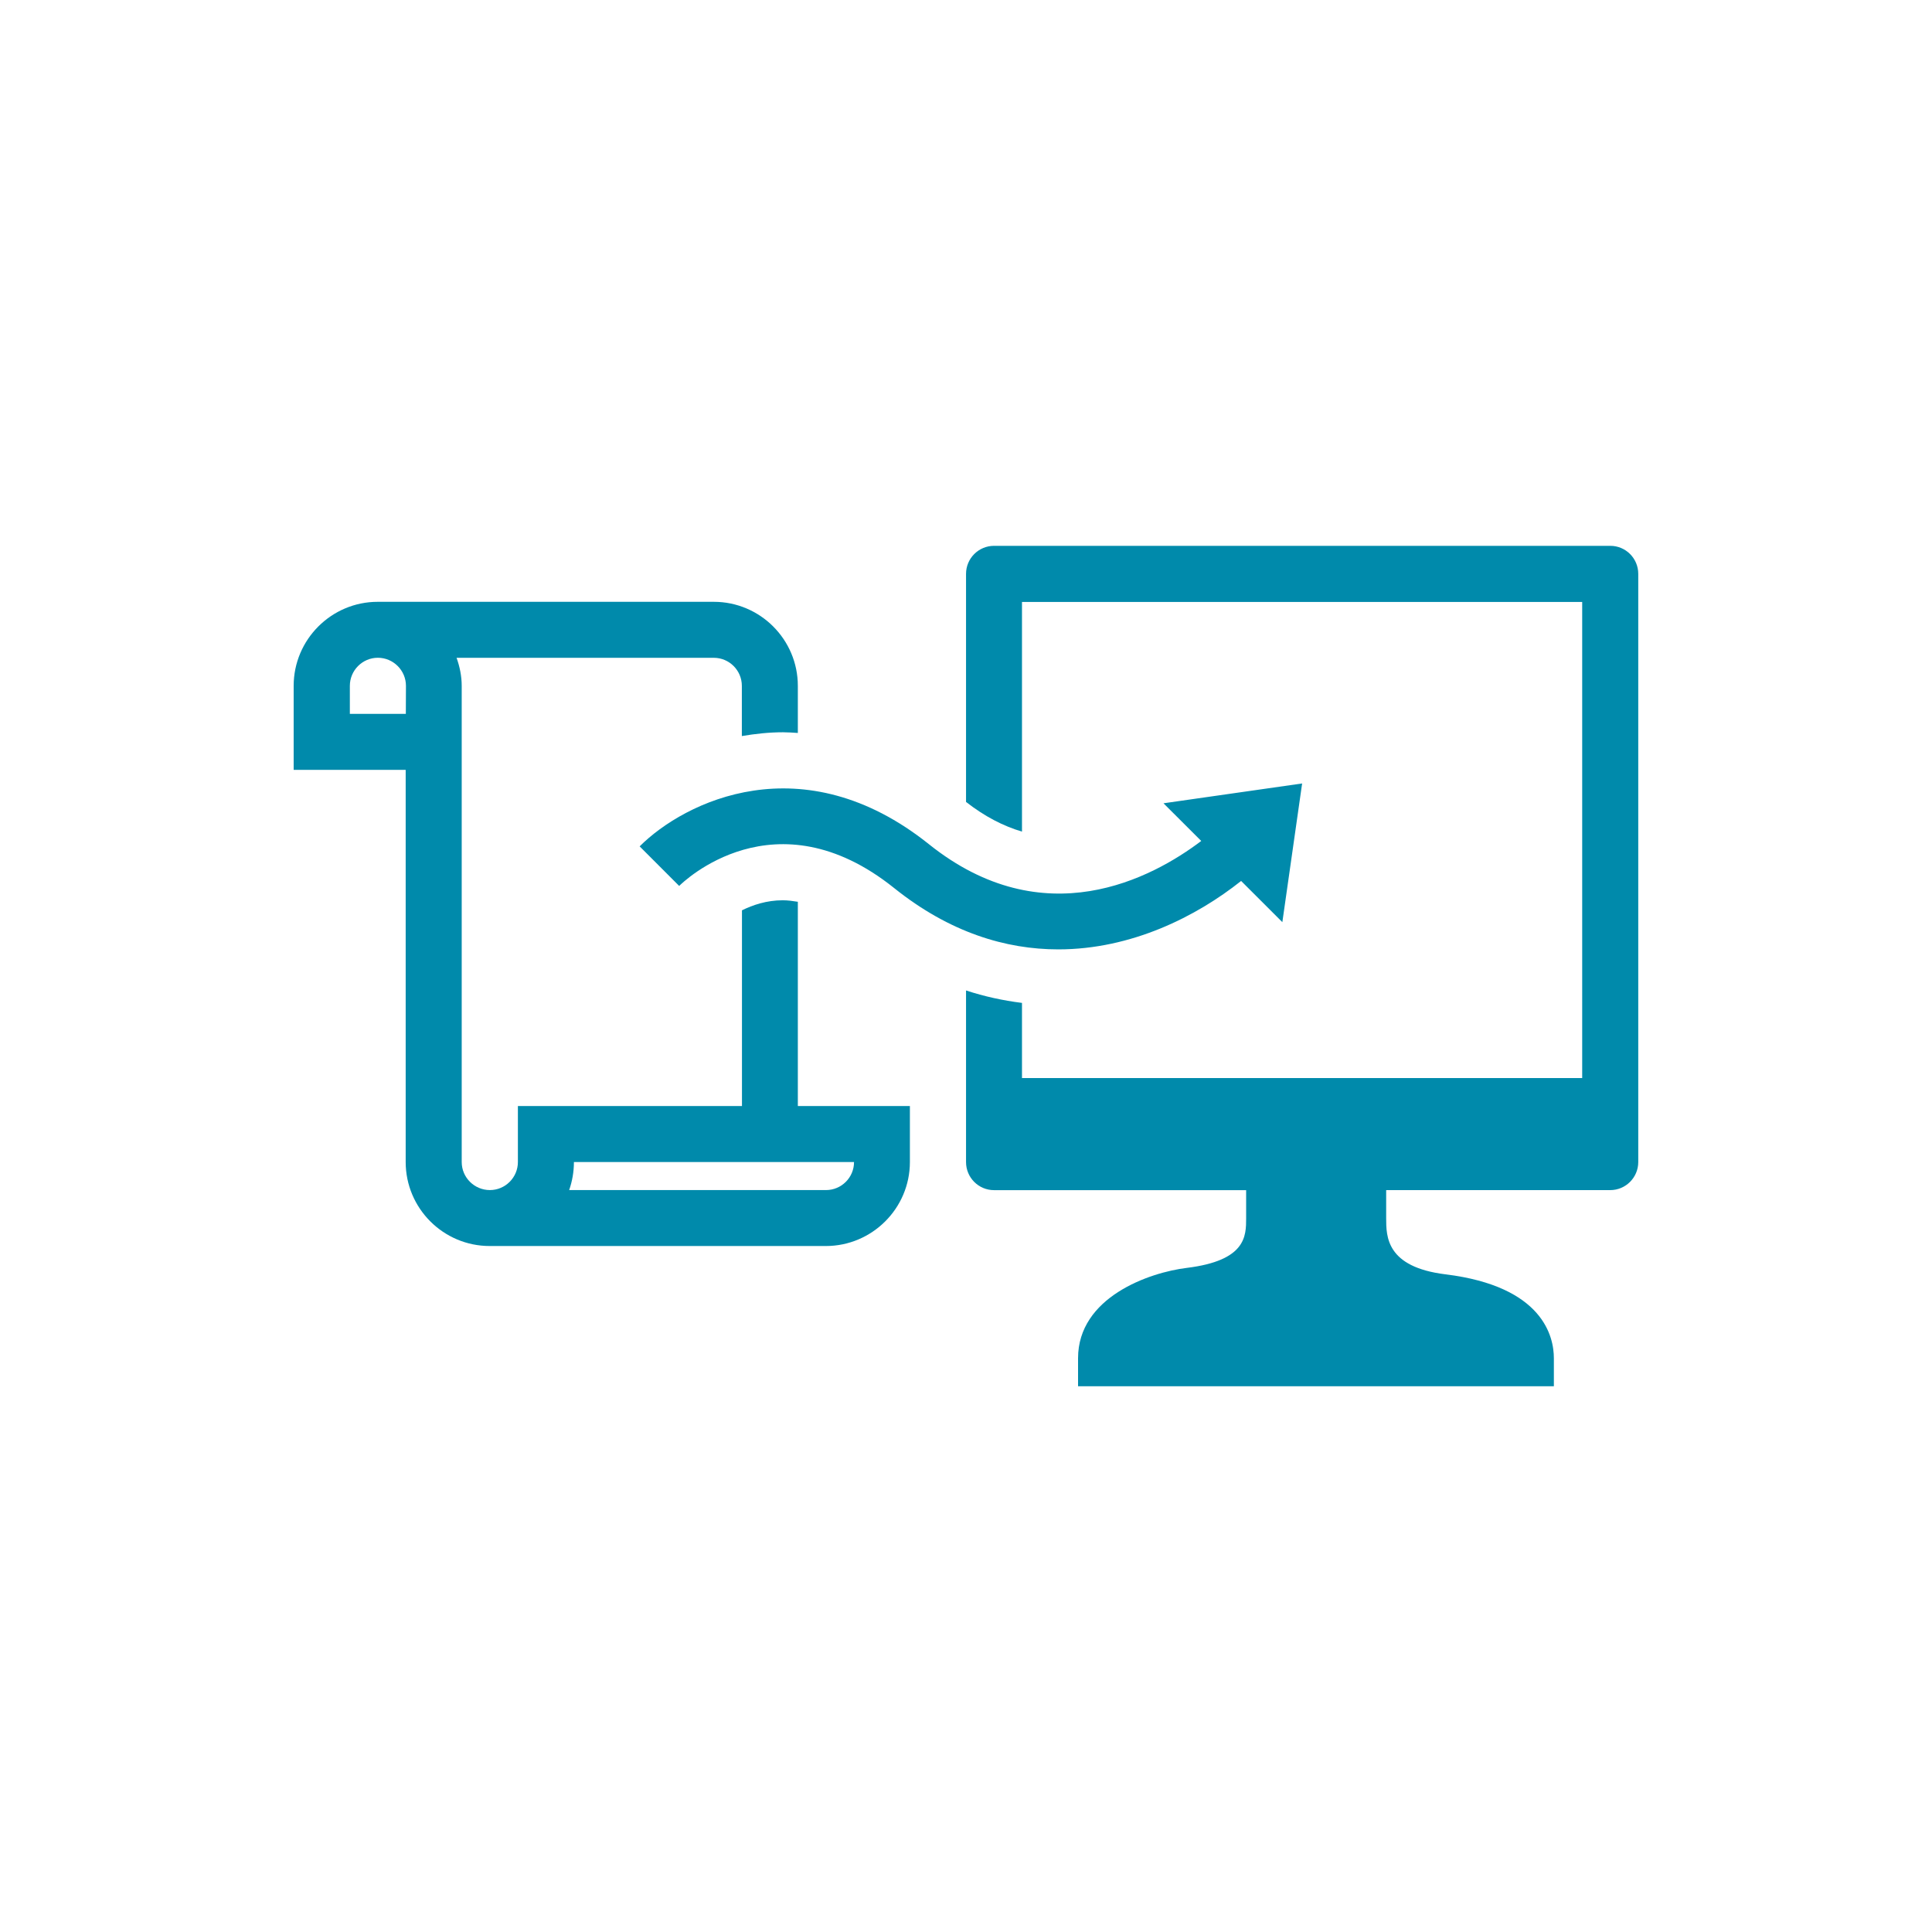
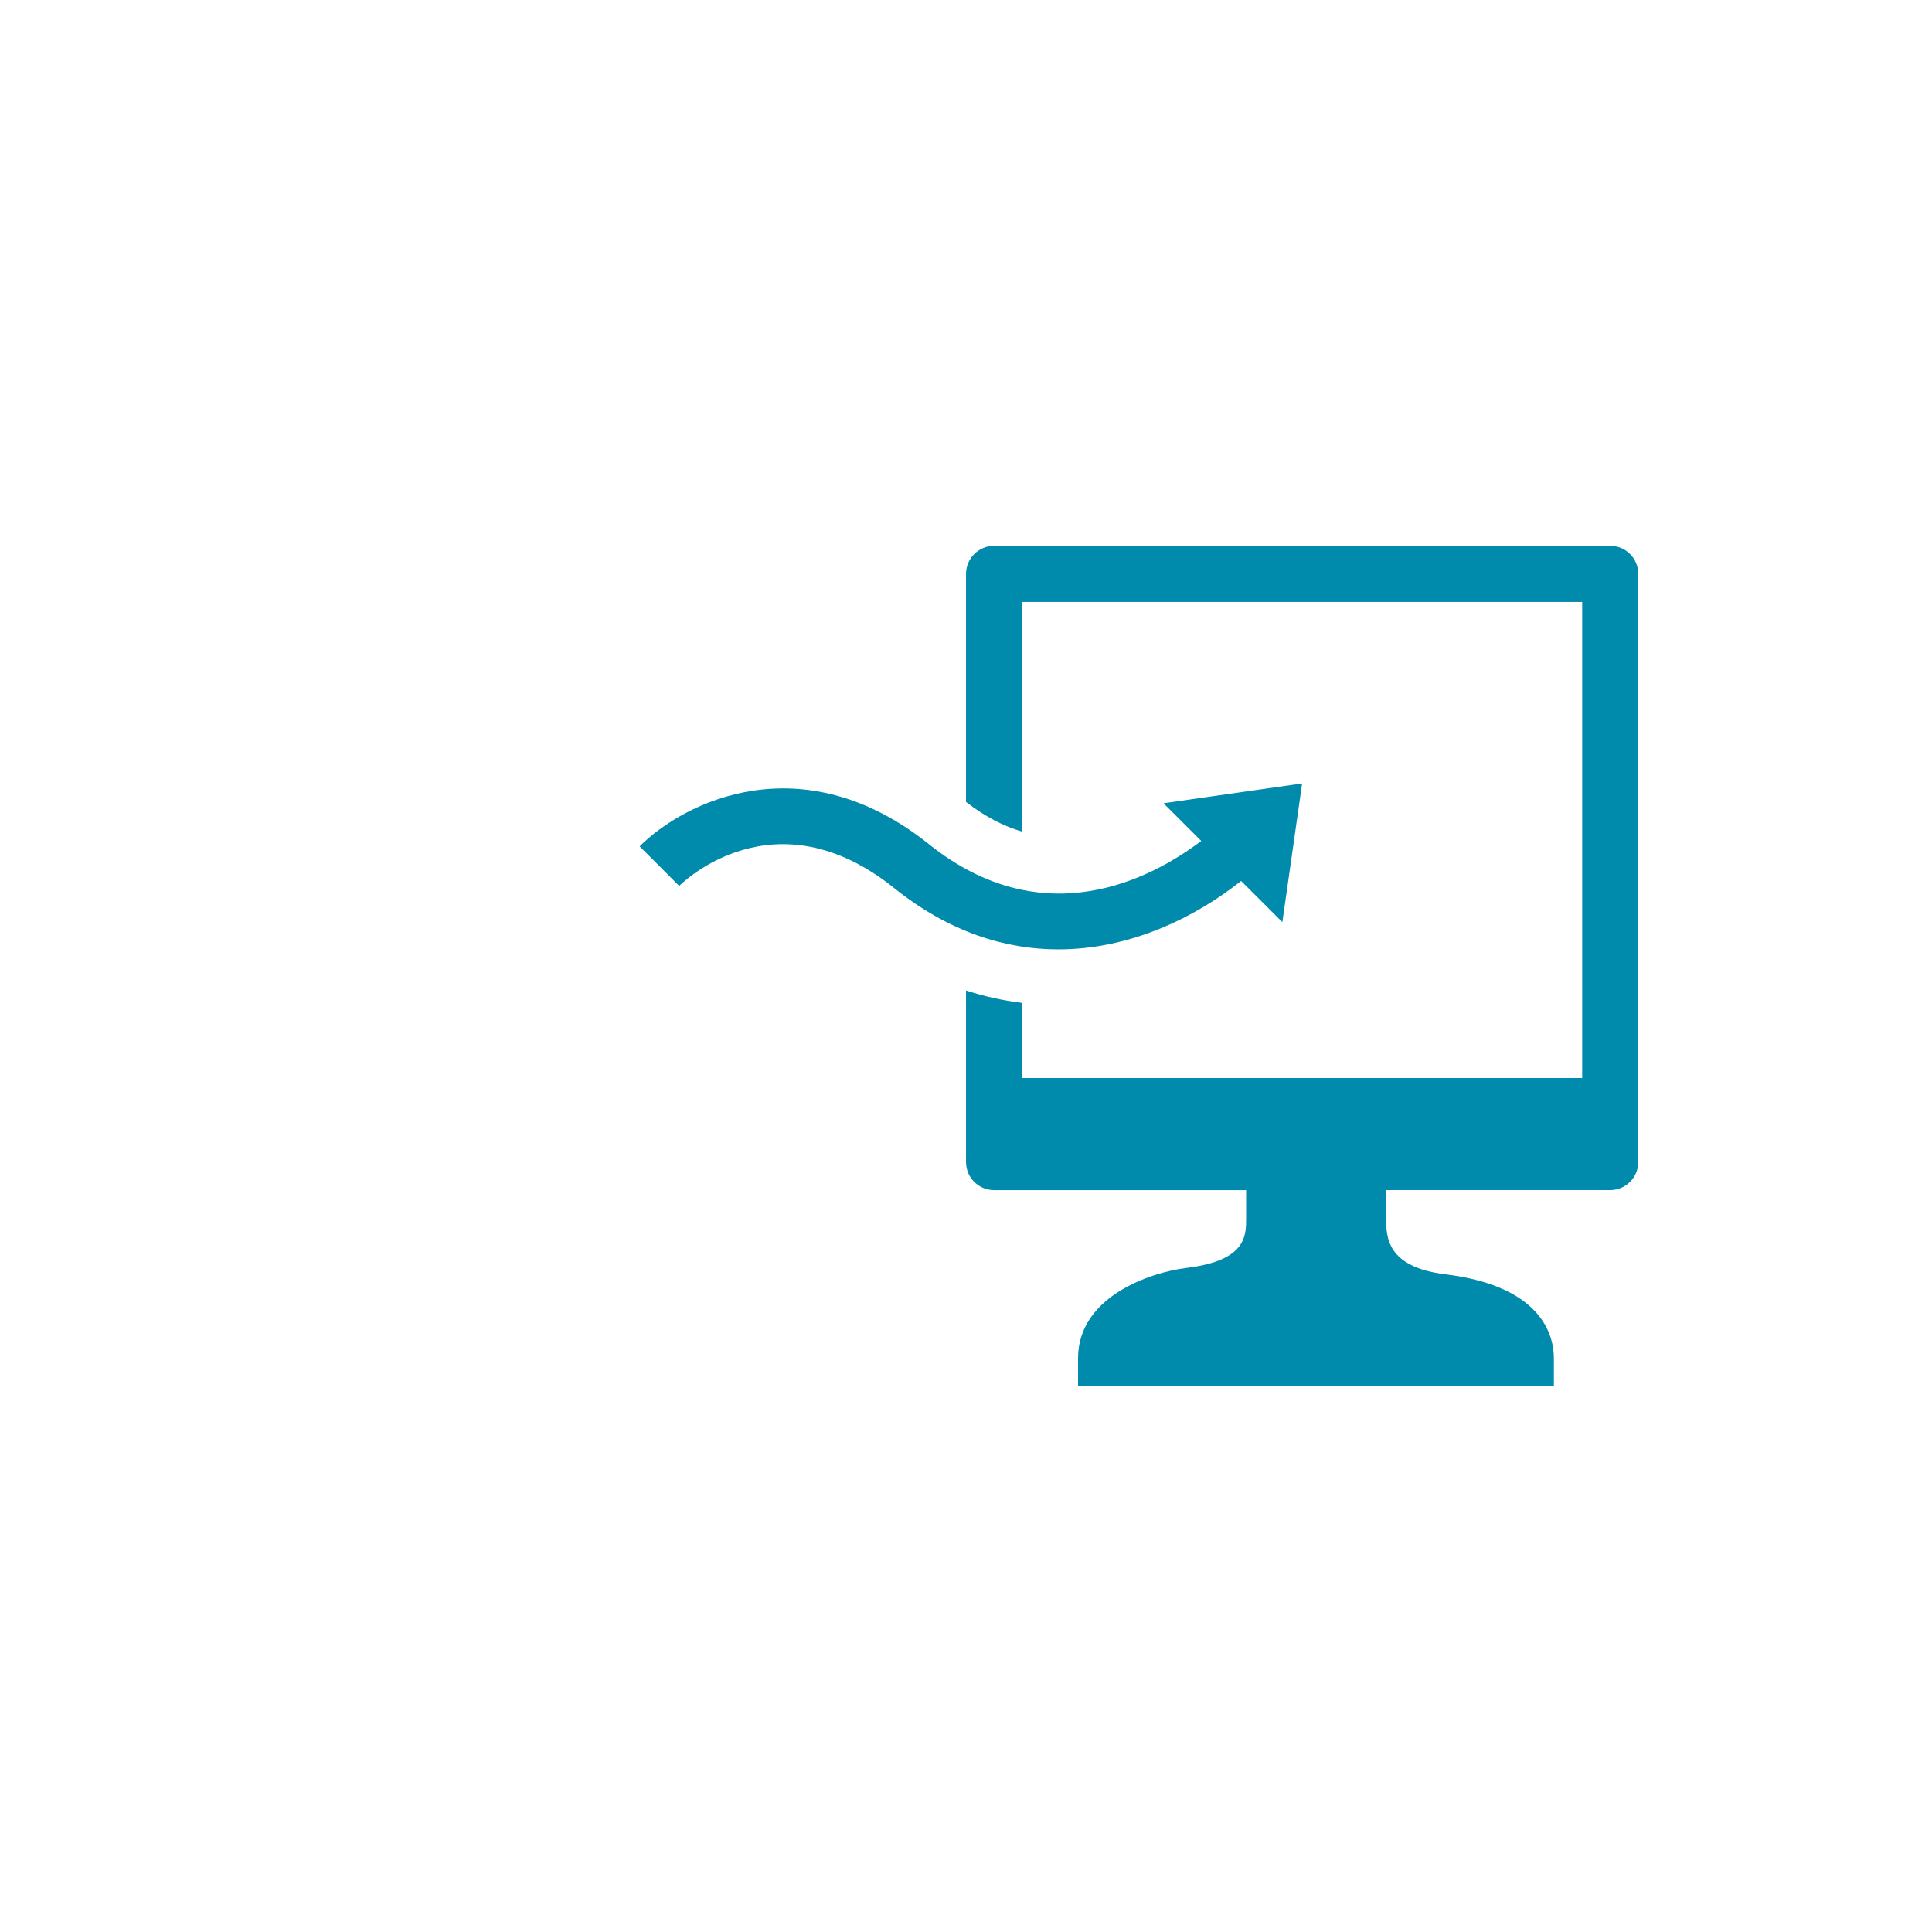
<svg xmlns="http://www.w3.org/2000/svg" version="1.1" id="Layer_1" x="0px" y="0px" width="50px" height="50px" viewBox="1 -3.75 50 50" enable-background="new 1 -3.75 50 50" xml:space="preserve">
  <g>
-     <path fill="#008AAB" d="M20.202,19.809v5.065h-5.799v1.449c0,0.399-0.325,0.726-0.725,0.726c-0.4,0-0.729-0.324-0.729-0.726v-1.449   V14c0-0.255-0.051-0.496-0.133-0.726h6.658c0.399,0,0.725,0.325,0.725,0.726v1.299c0.347-0.058,0.697-0.098,1.066-0.098   c0.129,0,0.256,0.01,0.383,0.018V14c0-1.199-0.976-2.175-2.174-2.175h-8.699c-1.198,0-2.175,0.976-2.175,2.175v2.174h2.899v8.7   v1.449c0,1.199,0.975,2.174,2.175,2.174h8.698c1.197,0,2.176-0.975,2.176-2.174v-1.449h-2.9v-5.286   c-0.131-0.021-0.262-0.039-0.391-0.039C20.843,19.549,20.483,19.67,20.202,19.809z M11.503,14.725h-1.449V14   c0-0.398,0.324-0.727,0.725-0.727c0.399,0,0.727,0.326,0.727,0.727L11.503,14.725L11.503,14.725z M23.102,26.324   c0,0.4-0.325,0.725-0.726,0.725h-6.646c0.079-0.227,0.123-0.471,0.123-0.725h4.35h1.449H23.102z" />
    <path fill="#008AAB" d="M42.674,10.376H26.727c-0.401,0-0.726,0.324-0.726,0.726v5.902c0.479,0.374,0.961,0.624,1.448,0.768v-5.944   h14.498V24.15H27.449v-1.945c-0.491-0.061-0.976-0.167-1.448-0.322v4.442c0,0.399,0.322,0.726,0.726,0.726h6.523v0.725   c0,0.463,0,1.098-1.537,1.287c-0.975,0.119-2.813,0.76-2.813,2.338v0.725h12.314V31.4c0-0.551-0.272-1.859-2.803-2.17   c-1.537-0.189-1.537-0.98-1.537-1.455v-0.725h5.799c0.398,0,0.725-0.324,0.725-0.726V11.102   C43.398,10.7,43.074,10.376,42.674,10.376z" />
    <path fill="#008AAB" d="M34.699,16.526l-3.588,0.513l0.977,0.975c-1.273,0.963-4.068,2.467-7.045,0.086   c-3.271-2.616-6.328-1.107-7.489,0.054l1.023,1.024c0.102-0.101,2.479-2.414,5.561,0.053c1.439,1.154,2.896,1.589,4.251,1.589   c1.895,0,3.576-0.853,4.731-1.771l1.067,1.066L34.699,16.526z" />
  </g>
</svg>